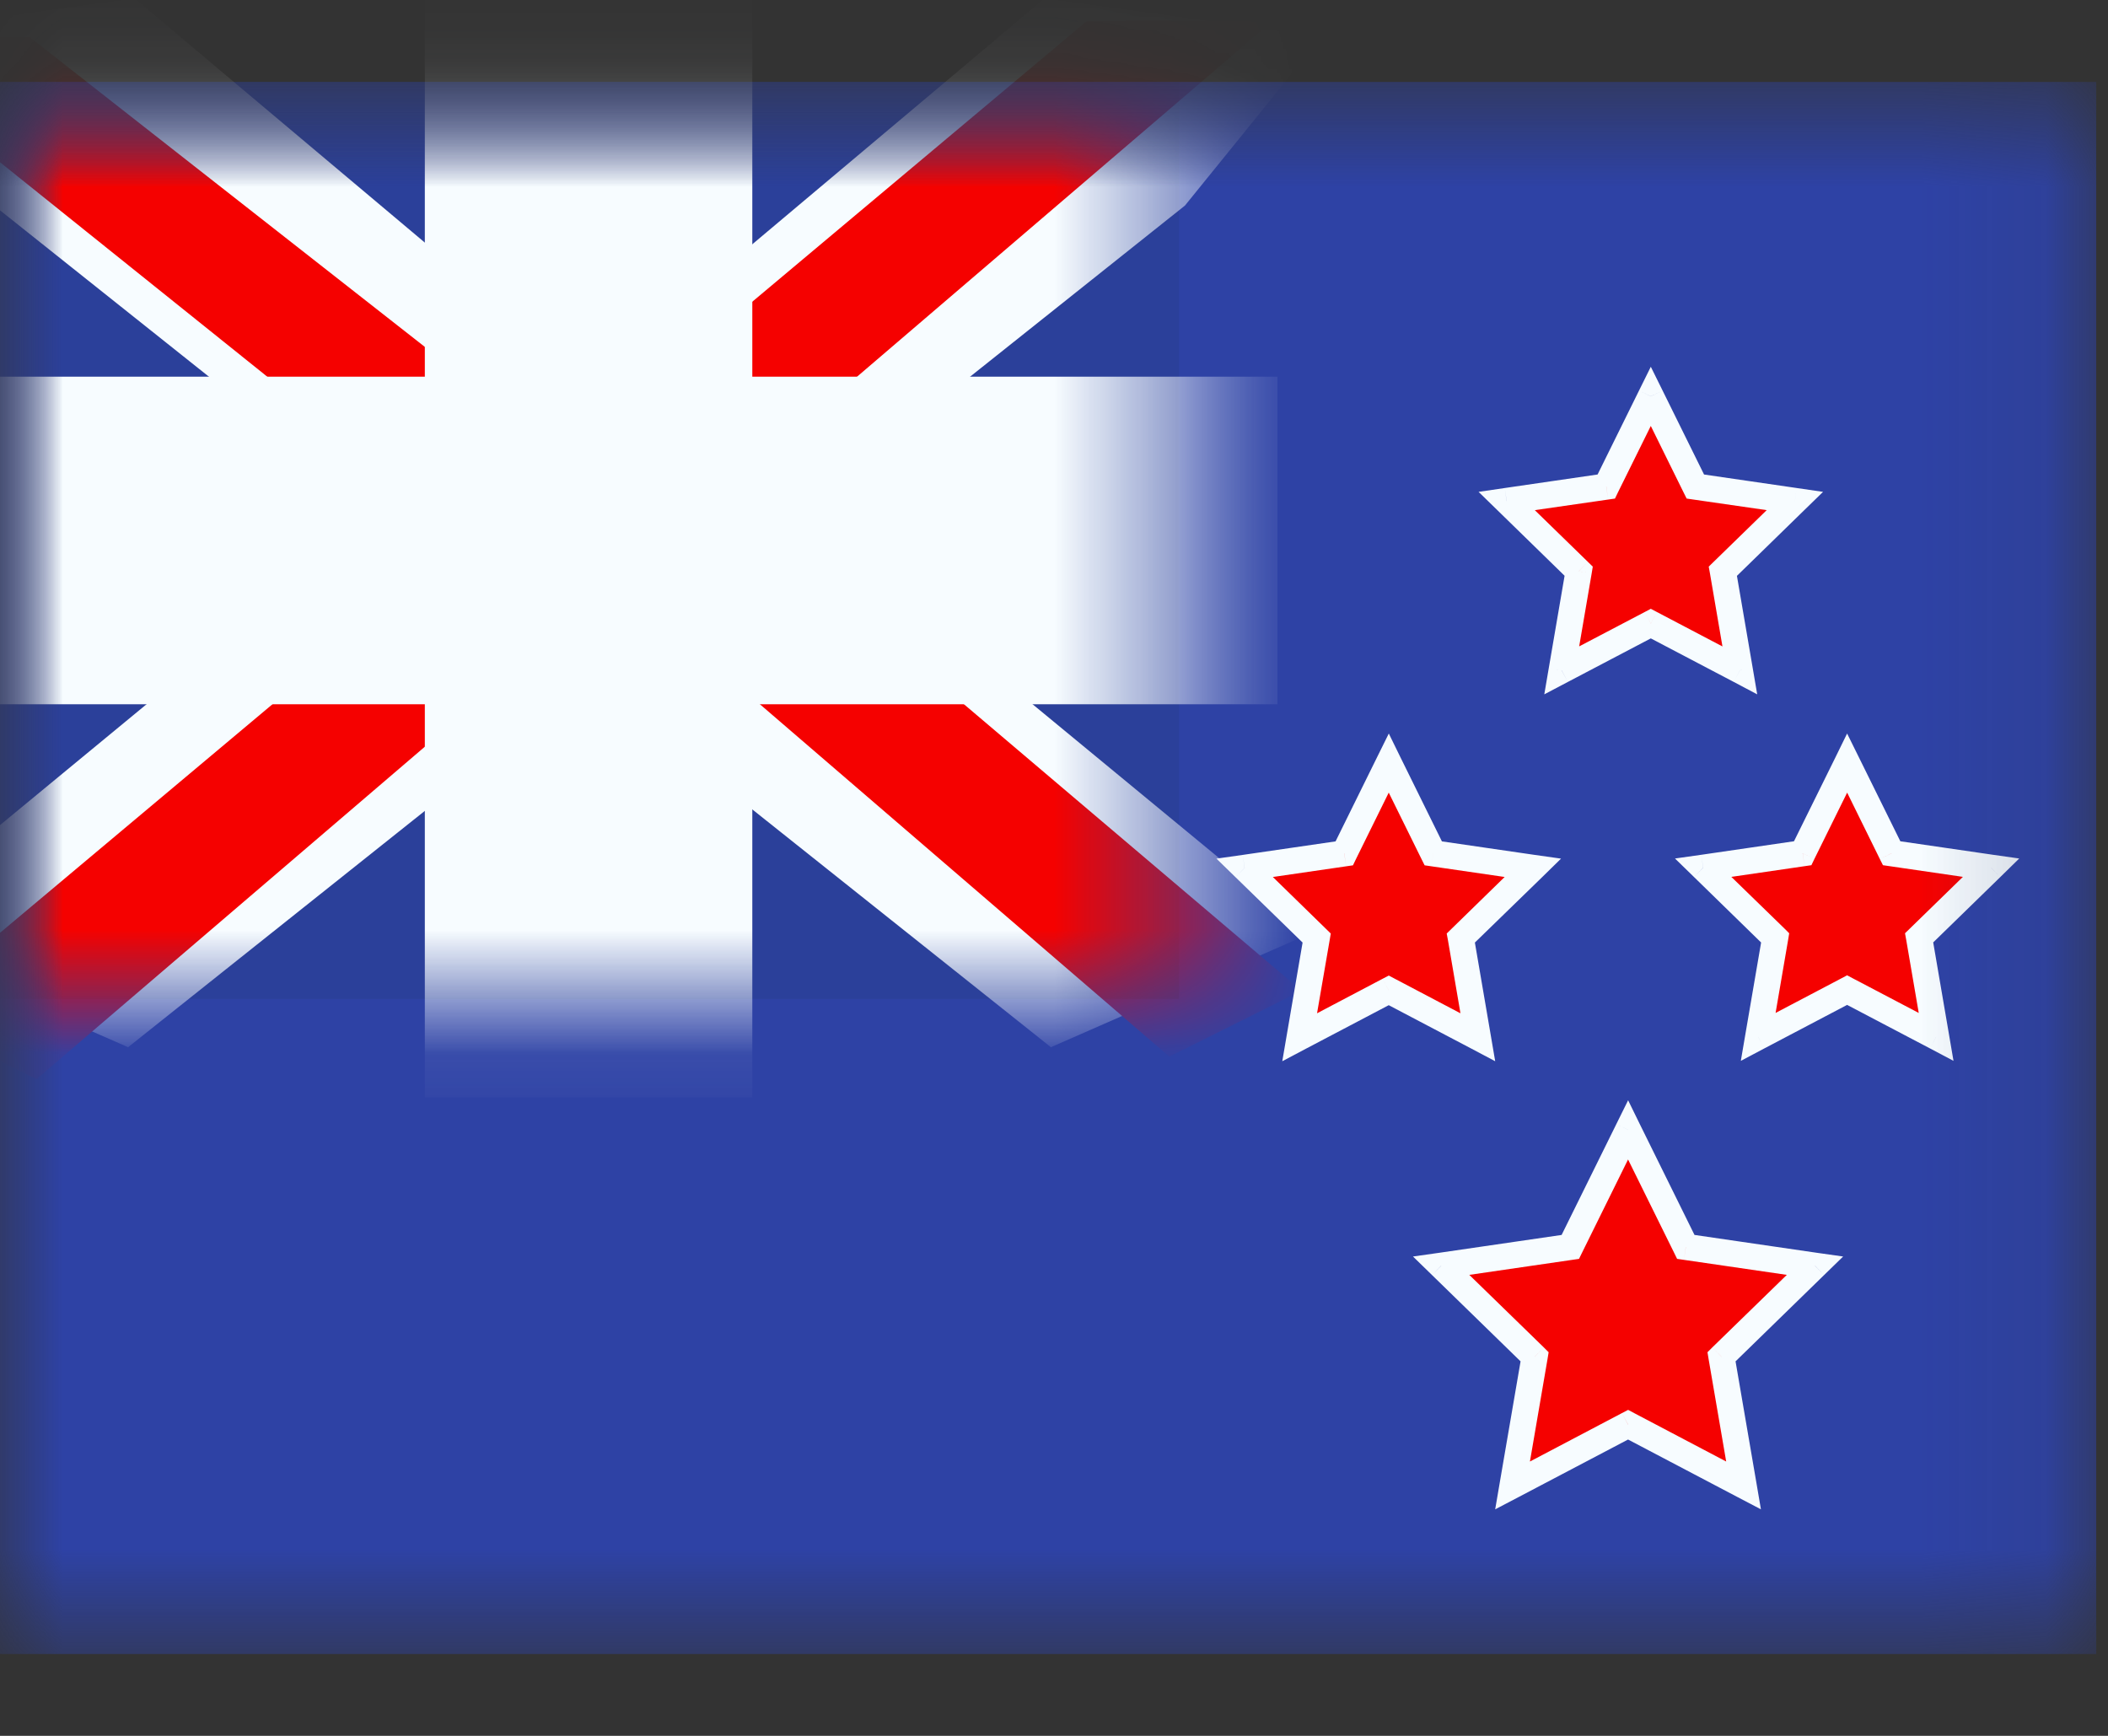
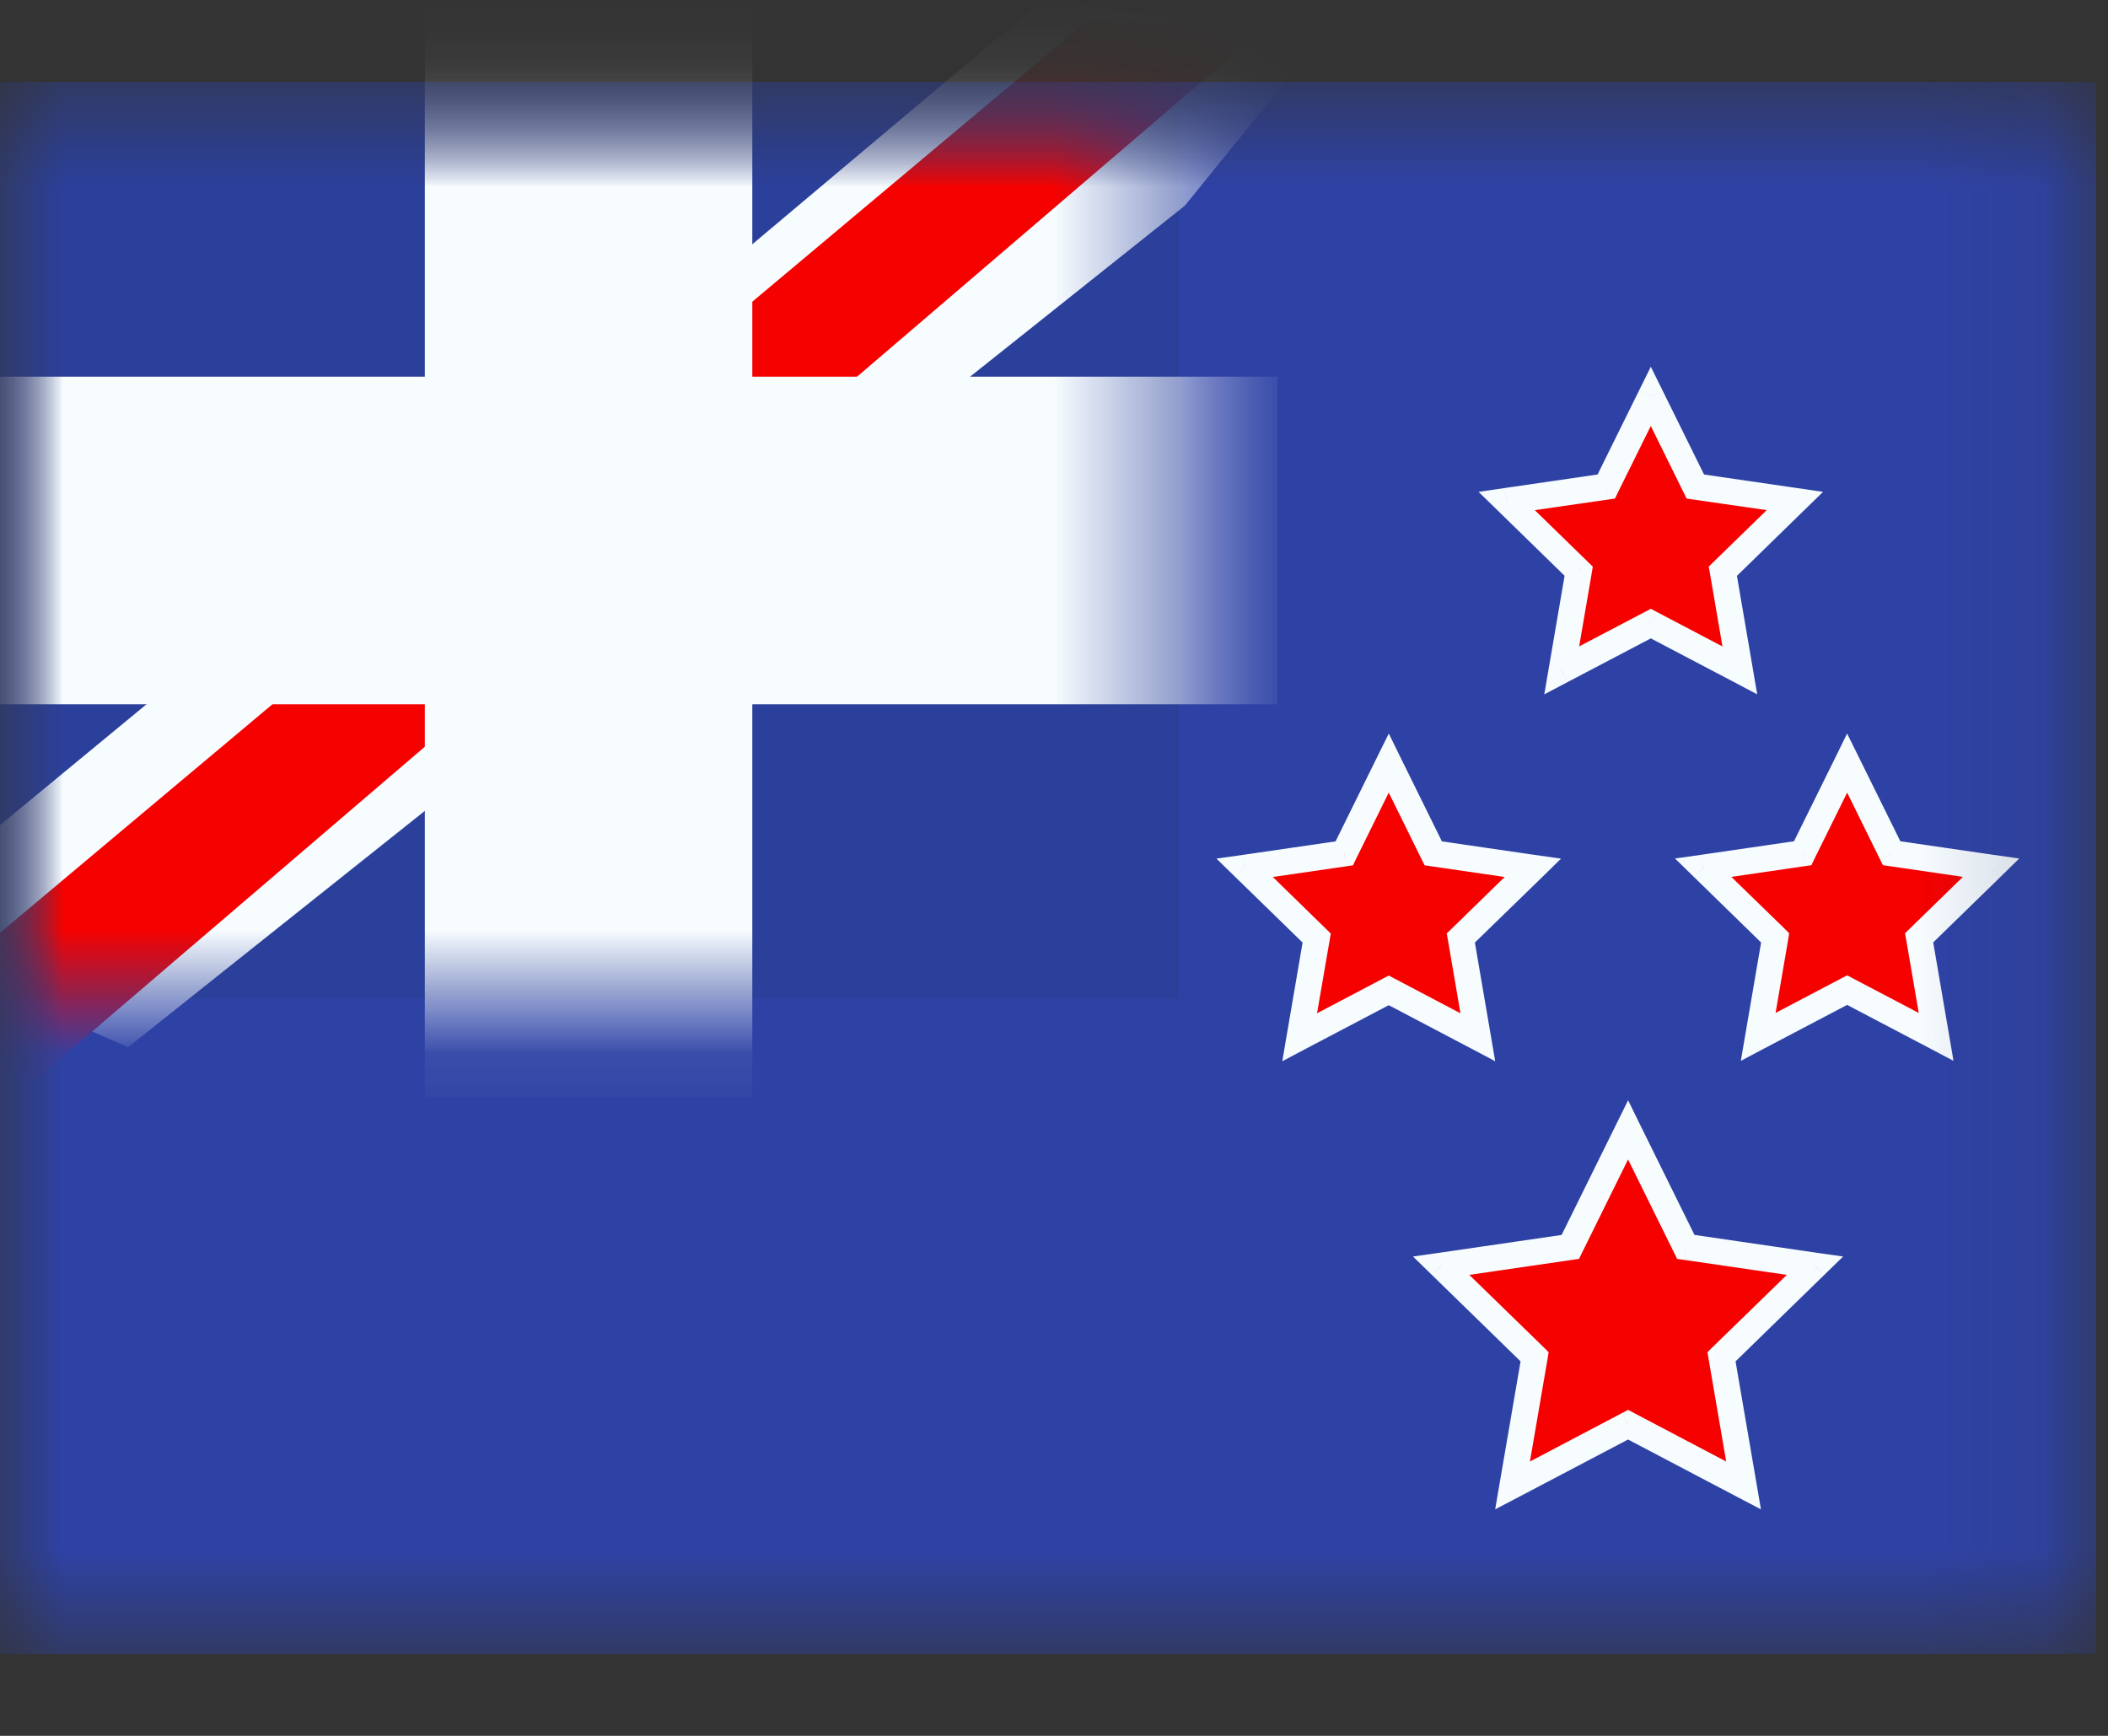
<svg xmlns="http://www.w3.org/2000/svg" width="17" height="14" viewBox="0 0 17 14" fill="none">
  <rect x="0" y="0" width="17" height="14" fill="#333333" stroke="none" />
  <mask id="mask0_10621_48395" style="mask-type:luminance" maskUnits="userSpaceOnUse" x="0" y="0" width="17" height="14">
    <path d="M0 0.661H16.905V13.34H0V0.661Z" fill="white" />
  </mask>
  <g mask="url(#mask0_10621_48395)">
    <path fill-rule="evenodd" clip-rule="evenodd" d="M0 0.661V13.34H16.905V0.661H0Z" fill="#2E42A5" />
    <mask id="mask1_10621_48395" style="mask-type:luminance" maskUnits="userSpaceOnUse" x="0" y="0" width="17" height="14">
      <path fill-rule="evenodd" clip-rule="evenodd" d="M0 0.661V13.34H16.905V0.661H0Z" fill="white" />
    </mask>
    <g mask="url(#mask1_10621_48395)">
      <path d="M0 0.661H9.509V8.057H0V0.661Z" fill="#2B409A" />
      <mask id="mask2_10621_48395" style="mask-type:luminance" maskUnits="userSpaceOnUse" x="0" y="0" width="10" height="9">
        <path d="M0 0.661H9.509V8.057H0V0.661Z" fill="white" />
      </mask>
      <g mask="url(#mask2_10621_48395)">
        <path d="M-1.059 7.528L1.033 8.446L9.556 1.658L10.66 0.295L8.423 -0.012L4.946 2.913L2.148 4.883L-1.059 7.528Z" fill="#F7FCFF" />
        <path d="M-0.772 8.171L0.294 8.704L10.264 0.168H8.767L-0.772 8.171Z" fill="#F50100" />
-         <path d="M10.568 7.528L8.475 8.446L-0.048 1.658L-1.151 0.295L1.086 -0.012L4.563 2.913L7.361 4.883L10.568 7.528Z" fill="#F7FCFF" />
-         <path d="M10.496 7.99L9.43 8.522L5.185 4.868L3.926 4.459L-1.258 0.299H0.239L5.42 4.361L6.796 4.85L10.496 7.99Z" fill="#F50100" />
-         <path fill-rule="evenodd" clip-rule="evenodd" d="M5.274 0.661H4.218V3.83H-0V4.887H4.218V8.057H5.274V4.887H9.509V3.83H5.274V0.661Z" fill="#F50100" />
        <mask id="mask3_10621_48395" style="mask-type:luminance" maskUnits="userSpaceOnUse" x="-2" y="-1" width="13" height="11">
          <path d="M-1.057 -0.396H10.566V9.113H-1.057V-0.396Z" fill="white" />
-           <path fill-rule="evenodd" clip-rule="evenodd" d="M5.275 0.661H4.218V3.831H0V4.887H4.218V8.057H5.275V4.887H9.509V3.831H5.275V0.661Z" fill="black" />
        </mask>
        <g mask="url(#mask3_10621_48395)">
          <path d="M4.218 0.661V-0.131H3.426V0.661H4.218ZM5.275 0.661H6.067V-0.131H5.275V0.661ZM4.218 3.831V4.623H5.011V3.831H4.218ZM-4.8399e-05 3.831V3.038H-0.792V3.831H-4.8399e-05ZM-4.8399e-05 4.887H-0.792V5.68H-4.8399e-05V4.887ZM4.218 4.887H5.011V4.095H4.218V4.887ZM4.218 8.057H3.426V8.85H4.218V8.057ZM5.275 8.057V8.85H6.067V8.057H5.275ZM5.275 4.887V4.095H4.482V4.887H5.275ZM9.509 4.887V5.68H10.302V4.887H9.509ZM9.509 3.831H10.302V3.038H9.509V3.831ZM5.275 3.831H4.482V4.623H5.275V3.831ZM4.218 1.454H5.275V-0.131H4.218V1.454ZM5.011 3.831V0.661H3.426V3.831H5.011ZM-4.8399e-05 4.623H4.218V3.038H-4.8399e-05V4.623ZM0.792 4.887V3.831H-0.792V4.887H0.792ZM4.218 4.095H-4.8399e-05V5.68H4.218V4.095ZM5.011 8.057V4.887H3.426V8.057H5.011ZM5.275 7.265H4.218V8.85H5.275V7.265ZM4.482 4.887V8.057H6.067V4.887H4.482ZM9.509 4.095H5.275V5.68H9.509V4.095ZM8.717 3.831V4.887H10.302V3.831H8.717ZM5.275 4.623H9.509V3.038H5.275V4.623ZM4.482 0.661V3.831H6.067V0.661H4.482Z" fill="#F7FCFF" />
        </g>
      </g>
      <path fill-rule="evenodd" clip-rule="evenodd" d="M12.732 4.607L12.595 5.407L13.313 5.03L14.031 5.407L13.894 4.607L14.475 4.041L13.672 3.924L13.313 3.197L12.954 3.924L12.151 4.041L12.732 4.607ZM10.619 7.566L10.482 8.366L11.2 7.988L11.918 8.366L11.781 7.566L12.362 6.999L11.559 6.883L11.2 6.155L10.841 6.883L10.038 6.999L10.619 7.566ZM12.376 10.943L12.198 11.98L13.13 11.491L14.061 11.98L13.883 10.943L14.637 10.209L13.595 10.057L13.13 9.113L12.664 10.057L11.623 10.209L12.376 10.943ZM14.179 8.363L14.316 7.564L13.736 6.998L14.538 6.882L14.897 6.155L15.255 6.882L16.058 6.998L15.477 7.564L15.614 8.363L14.897 7.986L14.179 8.363Z" fill="#F50100" />
      <path d="M12.594 5.407L12.49 5.389L12.454 5.6L12.644 5.5L12.594 5.407ZM12.732 4.607L12.836 4.625L12.845 4.57L12.805 4.531L12.732 4.607ZM13.313 5.029L13.362 4.936L13.313 4.91L13.264 4.936L13.313 5.029ZM14.031 5.407L13.982 5.5L14.171 5.6L14.135 5.389L14.031 5.407ZM13.894 4.607L13.82 4.531L13.78 4.57L13.79 4.625L13.894 4.607ZM14.475 4.041L14.549 4.116L14.702 3.967L14.49 3.936L14.475 4.041ZM13.672 3.924L13.577 3.971L13.602 4.021L13.657 4.029L13.672 3.924ZM13.313 3.196L13.408 3.15L13.313 2.958L13.218 3.15L13.313 3.196ZM12.954 3.924L12.969 4.029L13.024 4.021L13.048 3.971L12.954 3.924ZM12.15 4.041L12.135 3.936L11.924 3.967L12.077 4.116L12.15 4.041ZM10.481 8.365L10.377 8.348L10.341 8.559L10.53 8.459L10.481 8.365ZM10.618 7.566L10.723 7.583L10.732 7.529L10.692 7.49L10.618 7.566ZM11.2 7.988L11.249 7.894L11.2 7.868L11.15 7.894L11.2 7.988ZM11.918 8.365L11.869 8.459L12.058 8.559L12.022 8.348L11.918 8.365ZM11.781 7.566L11.707 7.49L11.667 7.529L11.677 7.583L11.781 7.566ZM12.362 6.999L12.436 7.075L12.589 6.925L12.377 6.895L12.362 6.999ZM11.559 6.882L11.464 6.929L11.489 6.979L11.544 6.987L11.559 6.882ZM11.2 6.155L11.294 6.108L11.2 5.916L11.105 6.108L11.2 6.155ZM10.841 6.882L10.856 6.987L10.911 6.979L10.935 6.929L10.841 6.882ZM10.037 6.999L10.022 6.895L9.81 6.925L9.964 7.075L10.037 6.999ZM12.198 11.98L12.094 11.962L12.058 12.173L12.247 12.074L12.198 11.98ZM12.376 10.943L12.48 10.961L12.489 10.906L12.45 10.867L12.376 10.943ZM13.13 11.49L13.179 11.397L13.13 11.371L13.08 11.397L13.13 11.49ZM14.061 11.98L14.012 12.074L14.201 12.173L14.165 11.962L14.061 11.98ZM13.883 10.943L13.809 10.867L13.77 10.906L13.779 10.961L13.883 10.943ZM14.637 10.208L14.71 10.284L14.864 10.134L14.652 10.104L14.637 10.208ZM13.595 10.057L13.501 10.104L13.525 10.153L13.58 10.161L13.595 10.057ZM13.13 9.113L13.224 9.066L13.13 8.874L13.035 9.066L13.13 9.113ZM12.664 10.057L12.679 10.161L12.734 10.153L12.758 10.104L12.664 10.057ZM11.622 10.208L11.607 10.104L11.395 10.134L11.549 10.284L11.622 10.208ZM14.316 7.564L14.42 7.582L14.429 7.527L14.39 7.488L14.316 7.564ZM14.179 8.363L14.075 8.345L14.039 8.556L14.228 8.456L14.179 8.363ZM13.735 6.998L13.72 6.894L13.508 6.924L13.662 7.074L13.735 6.998ZM14.538 6.882L14.553 6.986L14.608 6.978L14.632 6.928L14.538 6.882ZM14.896 6.155L14.991 6.108L14.896 5.916L14.802 6.108L14.896 6.155ZM15.255 6.882L15.16 6.928L15.185 6.978L15.24 6.986L15.255 6.882ZM16.057 6.998L16.131 7.074L16.284 6.924L16.073 6.894L16.057 6.998ZM15.477 7.564L15.403 7.488L15.363 7.527L15.373 7.582L15.477 7.564ZM15.614 8.363L15.565 8.456L15.754 8.556L15.718 8.345L15.614 8.363ZM14.896 7.986L14.945 7.892L14.896 7.866L14.847 7.892L14.896 7.986ZM12.699 5.425L12.836 4.625L12.627 4.589L12.49 5.389L12.699 5.425ZM13.264 4.936L12.545 5.313L12.644 5.5L13.362 5.123L13.264 4.936ZM14.08 5.313L13.362 4.936L13.264 5.123L13.982 5.5L14.08 5.313ZM13.79 4.625L13.927 5.425L14.135 5.389L13.998 4.589L13.79 4.625ZM14.401 3.965L13.82 4.531L13.968 4.683L14.549 4.116L14.401 3.965ZM13.657 4.029L14.46 4.145L14.49 3.936L13.687 3.819L13.657 4.029ZM13.218 3.243L13.577 3.971L13.767 3.877L13.408 3.15L13.218 3.243ZM13.048 3.971L13.408 3.243L13.218 3.15L12.859 3.877L13.048 3.971ZM12.166 4.145L12.969 4.029L12.938 3.819L12.135 3.936L12.166 4.145ZM12.805 4.531L12.224 3.965L12.077 4.116L12.658 4.683L12.805 4.531ZM10.585 8.383L10.723 7.583L10.514 7.548L10.377 8.348L10.585 8.383ZM11.15 7.894L10.432 8.272L10.53 8.459L11.249 8.081L11.15 7.894ZM11.967 8.272L11.249 7.894L11.15 8.081L11.869 8.459L11.967 8.272ZM11.677 7.583L11.814 8.383L12.022 8.348L11.885 7.548L11.677 7.583ZM12.288 6.923L11.707 7.49L11.854 7.641L12.436 7.075L12.288 6.923ZM11.544 6.987L12.347 7.104L12.377 6.895L11.574 6.778L11.544 6.987ZM11.105 6.201L11.464 6.929L11.653 6.836L11.294 6.108L11.105 6.201ZM10.935 6.929L11.294 6.201L11.105 6.108L10.746 6.836L10.935 6.929ZM10.053 7.104L10.856 6.987L10.825 6.778L10.022 6.895L10.053 7.104ZM10.692 7.49L10.111 6.923L9.964 7.075L10.545 7.641L10.692 7.49ZM12.302 11.998L12.48 10.961L12.272 10.925L12.094 11.962L12.302 11.998ZM13.08 11.397L12.149 11.887L12.247 12.074L13.179 11.584L13.08 11.397ZM14.11 11.887L13.179 11.397L13.08 11.584L14.012 12.074L14.11 11.887ZM13.779 10.961L13.957 11.998L14.165 11.962L13.987 10.925L13.779 10.961ZM14.563 10.133L13.809 10.867L13.957 11.018L14.71 10.284L14.563 10.133ZM13.58 10.161L14.622 10.313L14.652 10.104L13.611 9.952L13.58 10.161ZM13.035 9.16L13.501 10.104L13.69 10.01L13.224 9.066L13.035 9.16ZM12.758 10.104L13.224 9.16L13.035 9.066L12.569 10.01L12.758 10.104ZM11.637 10.313L12.679 10.161L12.649 9.952L11.607 10.104L11.637 10.313ZM12.45 10.867L11.696 10.133L11.549 10.284L12.302 11.018L12.45 10.867ZM14.212 7.546L14.075 8.345L14.283 8.381L14.42 7.582L14.212 7.546ZM13.662 7.074L14.242 7.64L14.39 7.488L13.809 6.923L13.662 7.074ZM14.522 6.777L13.72 6.894L13.751 7.103L14.553 6.986L14.522 6.777ZM14.802 6.108L14.443 6.835L14.632 6.928L14.991 6.201L14.802 6.108ZM15.35 6.835L14.991 6.108L14.802 6.201L15.16 6.928L15.35 6.835ZM16.073 6.894L15.27 6.777L15.24 6.986L16.042 7.103L16.073 6.894ZM15.55 7.64L16.131 7.074L15.983 6.923L15.403 7.488L15.55 7.64ZM15.718 8.345L15.581 7.546L15.373 7.582L15.51 8.381L15.718 8.345ZM14.847 8.079L15.565 8.456L15.663 8.269L14.945 7.892L14.847 8.079ZM14.228 8.456L14.945 8.079L14.847 7.892L14.13 8.269L14.228 8.456Z" fill="#F7FCFF" />
    </g>
  </g>
</svg>